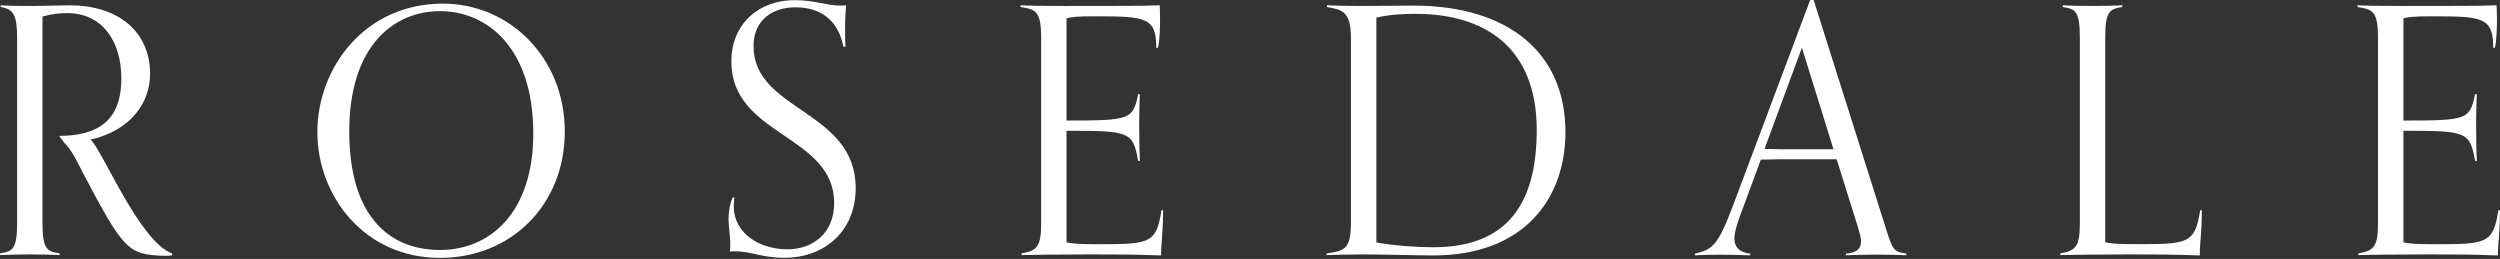
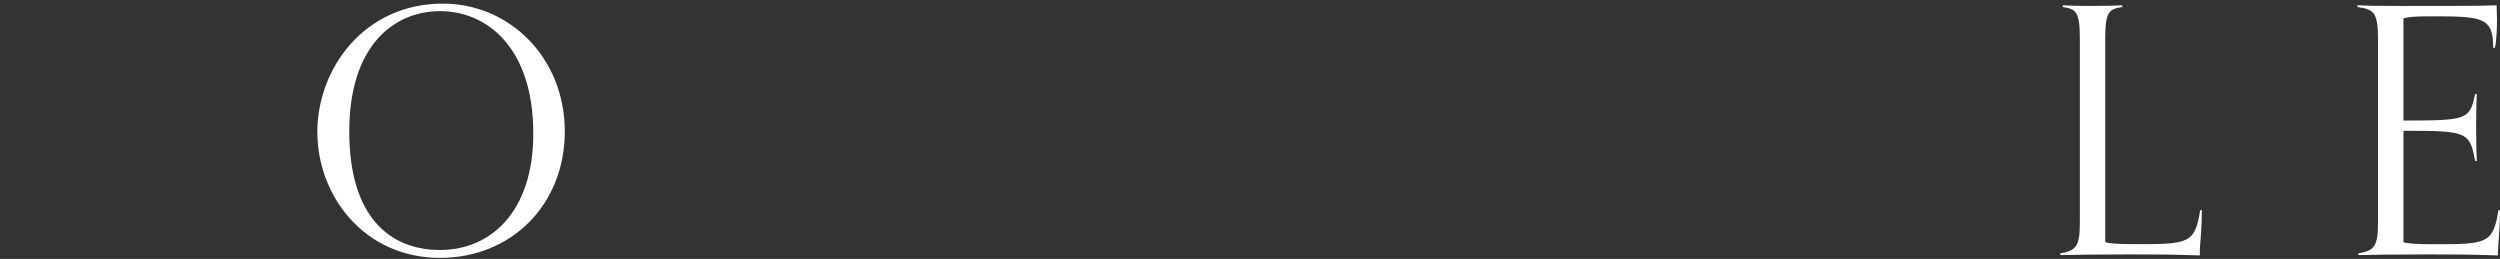
<svg xmlns="http://www.w3.org/2000/svg" width="280" height="29" viewBox="0 0 280 29" fill="none">
  <rect x="0" y="0" width="280" height="29" fill="#333333" stroke="none" />
  <g clip-path="url(#clip0_3283_2500)">
-     <path d="M213.505 28.592C212.695 28.551 211.464 28.518 210.159 28.518C208.738 28.518 207.581 28.559 206.739 28.592V28.402C208.011 28.328 208.432 27.791 208.432 27.056C208.432 26.519 208.201 25.825 207.969 25.056L205.706 17.836H201.286C199.898 17.836 198.56 17.836 197.213 17.877L194.908 24.107C194.561 25.065 194.256 25.99 194.256 26.717C194.256 27.601 194.718 28.254 196.024 28.411V28.601C195.181 28.559 193.867 28.526 192.447 28.526C191.141 28.526 190.637 28.568 189.836 28.601V28.411C191.794 27.948 192.413 27.485 194.066 23.107L202.74 0H203.128L211.2 25.519C211.968 27.94 212.042 28.212 213.505 28.402V28.592ZM201.815 5.345L197.626 16.68C198.857 16.721 200.047 16.721 201.278 16.721H205.351L201.815 5.345Z" fill="white" />
-     <path d="M6.601 15.217C12.128 15.217 13.59 12.417 13.59 8.765C13.59 4.701 11.516 1.47 7.526 1.47C6.642 1.47 5.874 1.545 4.758 1.85V24.883C4.758 27.956 5.254 28.146 6.675 28.378V28.567C5.866 28.534 4.643 28.493 3.338 28.493C1.917 28.493 0.843 28.534 0 28.567V28.378C1.421 28.146 1.917 27.956 1.917 24.883V4.279C1.917 1.71 1.537 1.016 0.074 0.785V0.595C1.38 0.669 2.074 0.669 3.759 0.669C4.907 0.669 6.906 0.595 7.749 0.595C13.582 0.595 16.812 3.817 16.812 8.269C16.812 11.491 14.664 14.606 10.137 15.639C11.367 16.597 15.63 27.113 19.274 28.378V28.609C18.927 28.65 18.778 28.65 18.315 28.65C14.358 28.493 13.862 28.039 9.368 19.513C8.906 18.67 8.063 16.746 7.22 16.019L6.609 15.209L6.601 15.217Z" fill="white" />
    <path d="M35.54 14.838C35.54 7.576 40.877 0.405 49.593 0.405C57.118 0.405 63.257 6.51 63.257 14.722C63.257 22.934 57.267 28.882 49.287 28.882C40.761 28.882 35.548 21.893 35.548 14.829M59.729 14.953C59.729 5.246 54.467 1.248 49.287 1.248C44.107 1.248 39.117 5.122 39.117 14.722C39.117 24.322 43.686 27.998 49.287 27.998C54.888 27.998 59.729 23.818 59.729 14.945" fill="white" />
-     <path d="M82.258 22.124C82.216 22.471 82.183 22.776 82.183 23.082C82.183 26.23 85.174 27.923 88.206 27.923C90.858 27.923 93.427 26.271 93.427 22.743C93.427 15.069 81.911 15.259 81.911 6.89C81.911 2.743 84.901 0.017 89.007 0.017C91.229 0.017 92.617 0.628 94.112 0.628C94.344 0.628 94.534 0.628 94.765 0.587C94.691 1.396 94.65 2.082 94.65 3.123C94.65 3.701 94.65 4.659 94.691 5.229H94.46C93.881 2.239 91.89 0.818 89.081 0.818C86.661 0.818 84.397 2.123 84.397 5.155C84.397 12.483 95.839 12.293 95.839 21.083C95.839 25.883 92.345 28.873 87.85 28.873C85.281 28.873 84.166 28.146 82.324 28.146C82.092 28.146 81.977 28.146 81.745 28.188C81.787 27.998 81.787 27.535 81.787 27.188C81.787 26.304 81.597 25.503 81.597 24.536C81.597 23.842 81.712 22.884 82.059 22.116H82.249L82.258 22.124Z" fill="white" />
-     <path d="M130.273 23.545C130.231 26.767 130.041 26.924 130.041 28.609C126.473 28.493 125.704 28.493 122.135 28.493C119.219 28.493 115.229 28.534 114.419 28.567V28.378C116.262 28.072 116.609 27.494 116.609 24.883V4.279C116.609 1.206 115.997 1.057 114.304 0.785V0.595C115.072 0.636 116.452 0.669 119.219 0.669C125.093 0.669 128.166 0.669 129.893 0.595C129.893 0.867 129.926 1.594 129.926 2.206C129.926 3.048 129.893 4.544 129.695 5.353H129.504C129.504 1.933 128.315 1.826 122.672 1.826C120.524 1.826 120.021 1.9 119.45 2.057V13.499C126.514 13.499 126.894 13.425 127.472 10.541H127.662C127.621 11.731 127.588 12.541 127.588 14.11C127.588 16.142 127.629 16.721 127.662 18.026H127.472C126.894 14.73 126.514 14.647 119.45 14.647V27.122C119.872 27.279 120.904 27.353 122.714 27.353C128.703 27.353 129.504 27.353 130.083 23.553H130.273V23.545Z" fill="white" />
-     <path d="M148.579 28.386C150.537 28.08 151.305 28.006 151.305 24.891V4.279C151.305 1.206 150.273 1.09 148.62 0.785V0.595C149.463 0.636 151.231 0.669 152.264 0.669C154.684 0.669 156.369 0.628 158.327 0.628C168.844 0.628 175.329 5.849 175.329 14.788C175.329 22.272 170.686 28.609 160.517 28.609C158.517 28.609 155.031 28.493 152.726 28.493C151.305 28.493 149.43 28.534 148.579 28.567V28.378V28.386ZM154.147 27.155C156.064 27.502 158.641 27.692 160.484 27.692C167.01 27.692 172.116 24.776 172.116 14.565C172.116 5.196 166.167 1.553 158.567 1.553C157.113 1.553 155.609 1.627 154.155 1.974V27.155H154.147Z" fill="white" />
    <path d="M246.608 23.545C246.567 26.767 246.377 26.924 246.377 28.609C242.808 28.493 242.04 28.493 238.471 28.493C235.555 28.493 231.564 28.534 230.755 28.567V28.378C232.597 28.072 232.944 27.494 232.944 24.883V4.279C232.944 1.206 232.448 1.016 231.027 0.785V0.595C231.87 0.636 232.944 0.669 234.365 0.669C235.67 0.669 236.901 0.628 237.703 0.595V0.785C236.282 1.016 235.786 1.206 235.786 4.279V27.113C236.207 27.27 237.24 27.345 239.049 27.345C245.039 27.345 245.84 27.345 246.418 23.545H246.608Z" fill="white" />
    <path d="M280 23.545C279.959 26.767 279.769 26.924 279.769 28.609C276.2 28.493 275.432 28.493 271.863 28.493C268.947 28.493 264.957 28.534 264.147 28.567V28.378C265.989 28.072 266.336 27.494 266.336 24.883V4.279C266.336 1.206 265.725 1.057 264.031 0.785V0.595C264.8 0.636 266.179 0.669 268.947 0.669C274.82 0.669 277.885 0.669 279.62 0.595C279.62 0.867 279.662 1.594 279.662 2.206C279.662 3.048 279.62 4.544 279.43 5.353H279.24C279.24 1.933 278.051 1.826 272.408 1.826C270.26 1.826 269.756 1.9 269.186 2.057V13.499C276.25 13.499 276.63 13.425 277.208 10.541H277.398C277.357 11.731 277.324 12.541 277.324 14.11C277.324 16.142 277.365 16.721 277.398 18.026H277.208C276.63 14.73 276.25 14.647 269.186 14.647V27.122C269.608 27.279 270.64 27.353 272.45 27.353C278.439 27.353 279.24 27.353 279.819 23.553H280.009L280 23.545Z" fill="white" />
  </g>
  <defs>
    <clipPath id="clip0_3283_2500">
      <rect width="280" height="28.881" fill="white" />
    </clipPath>
  </defs>
</svg>